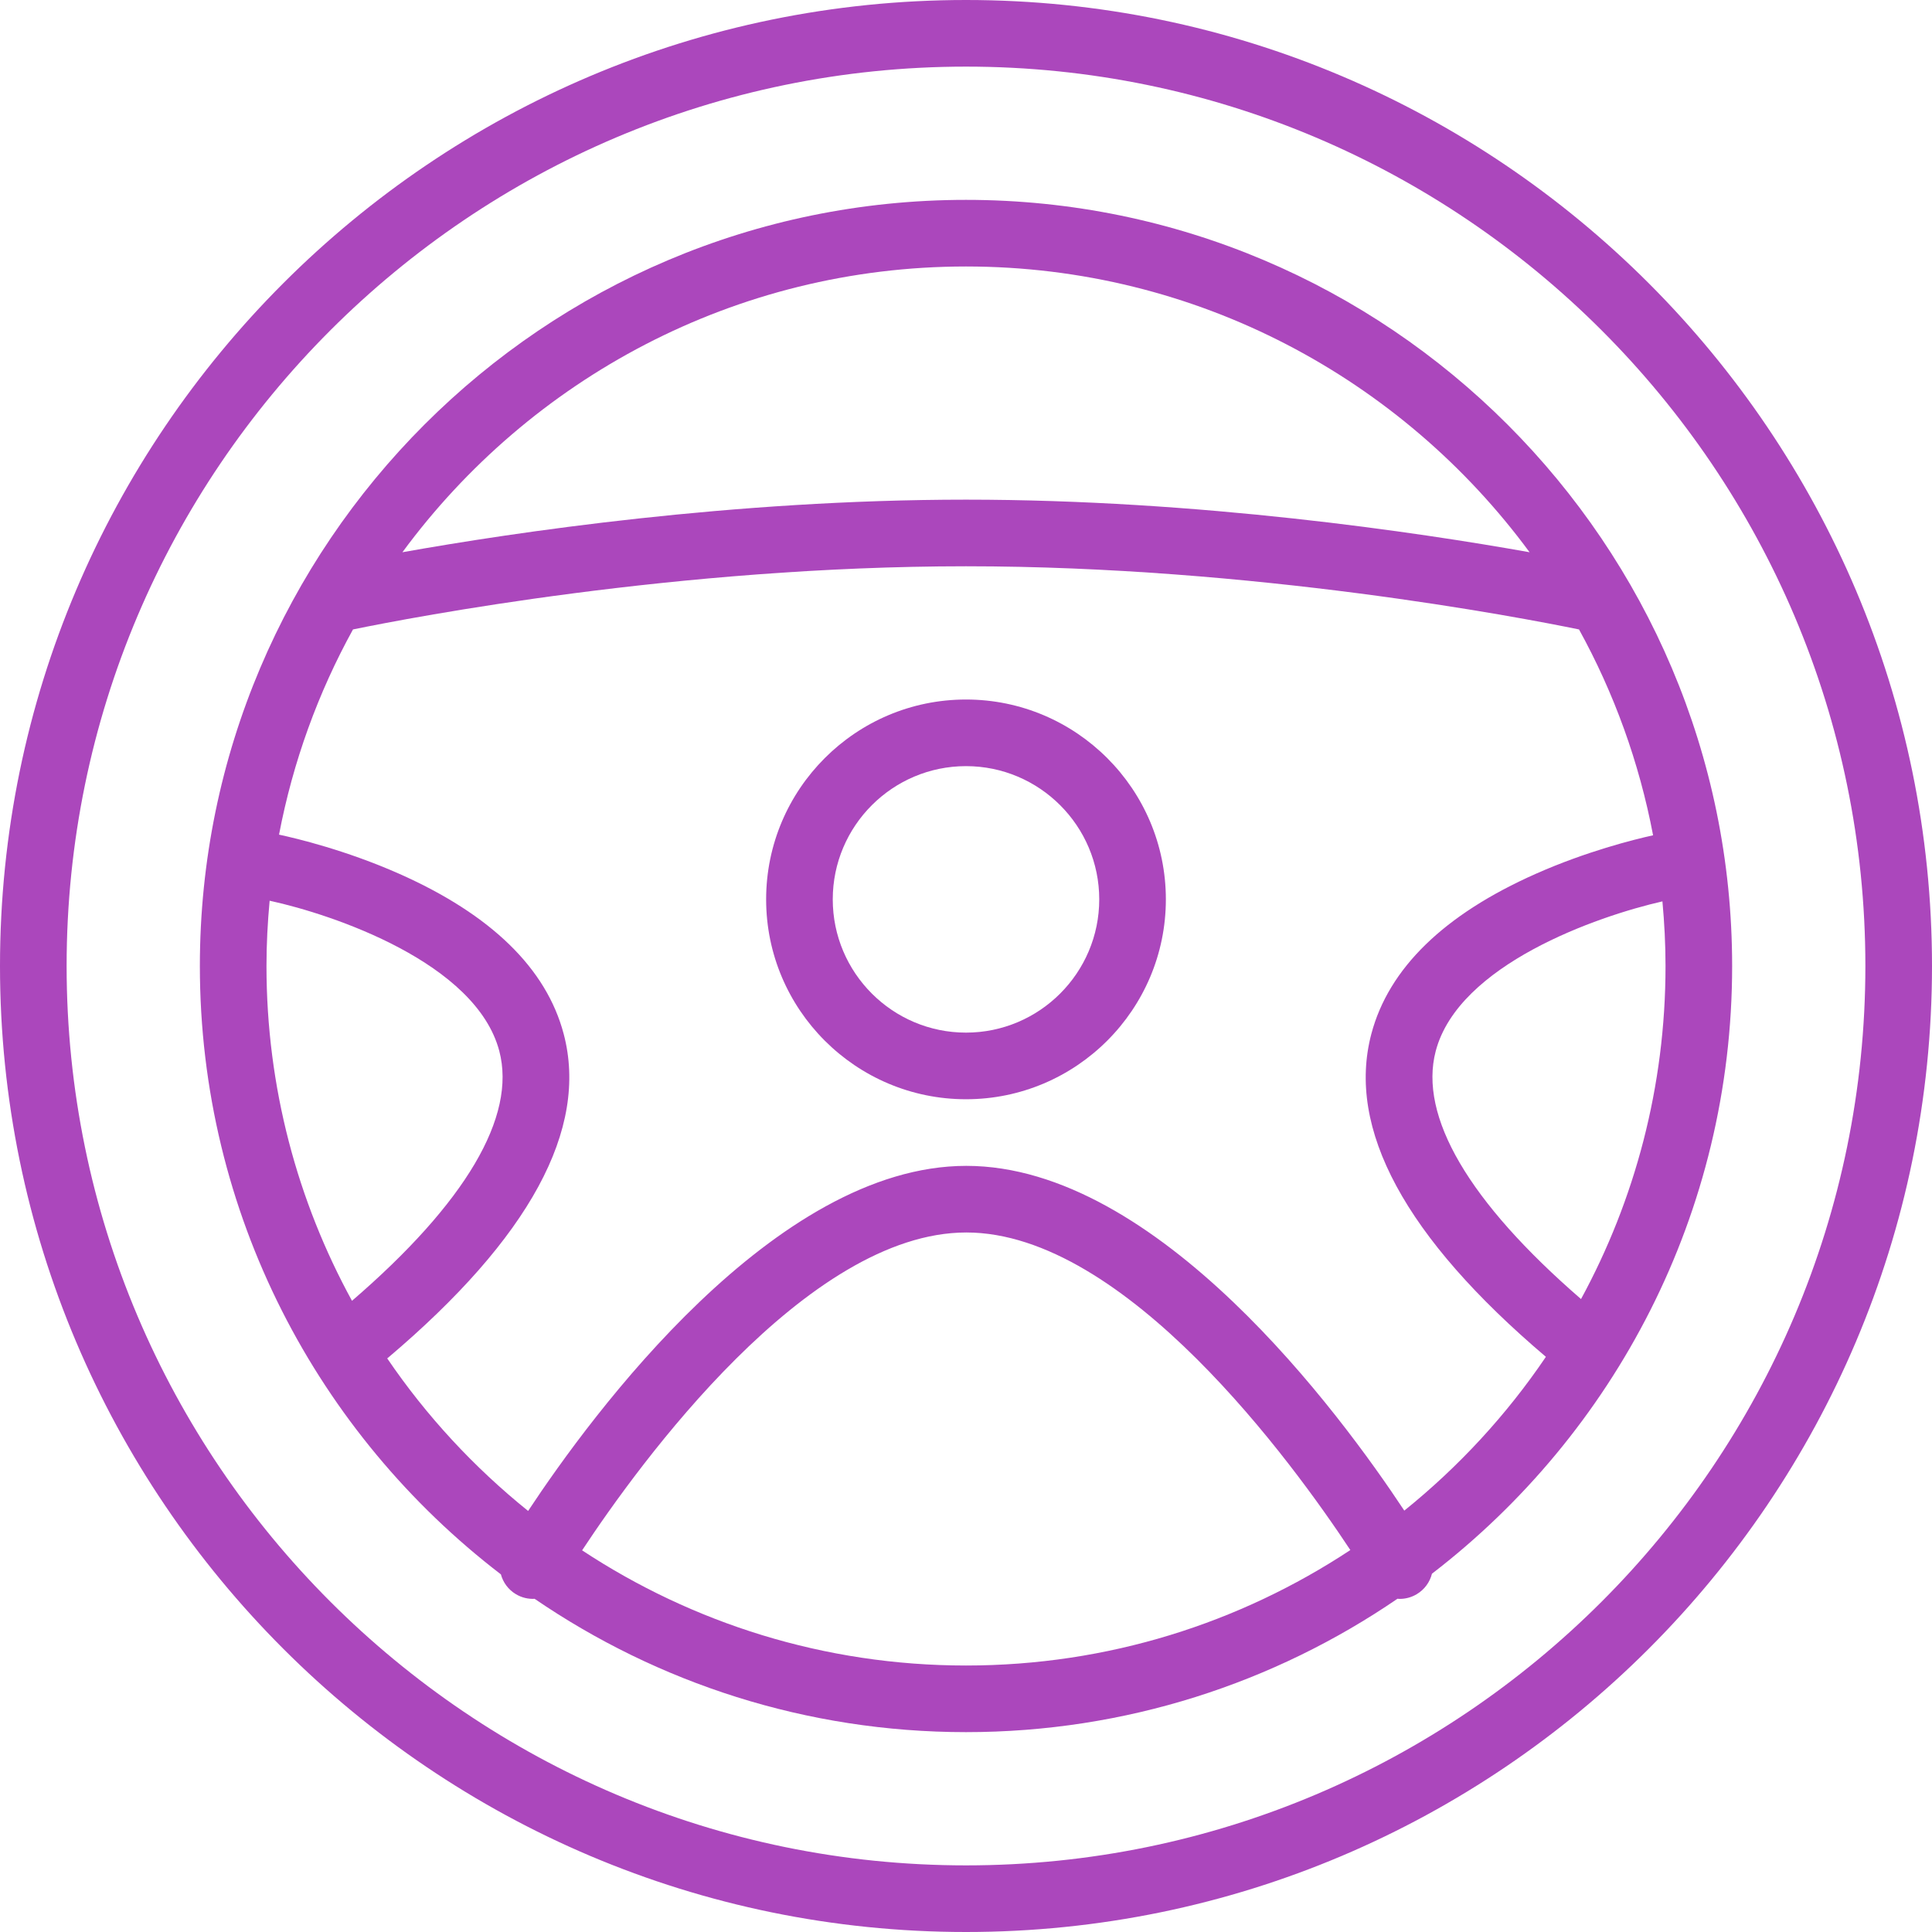
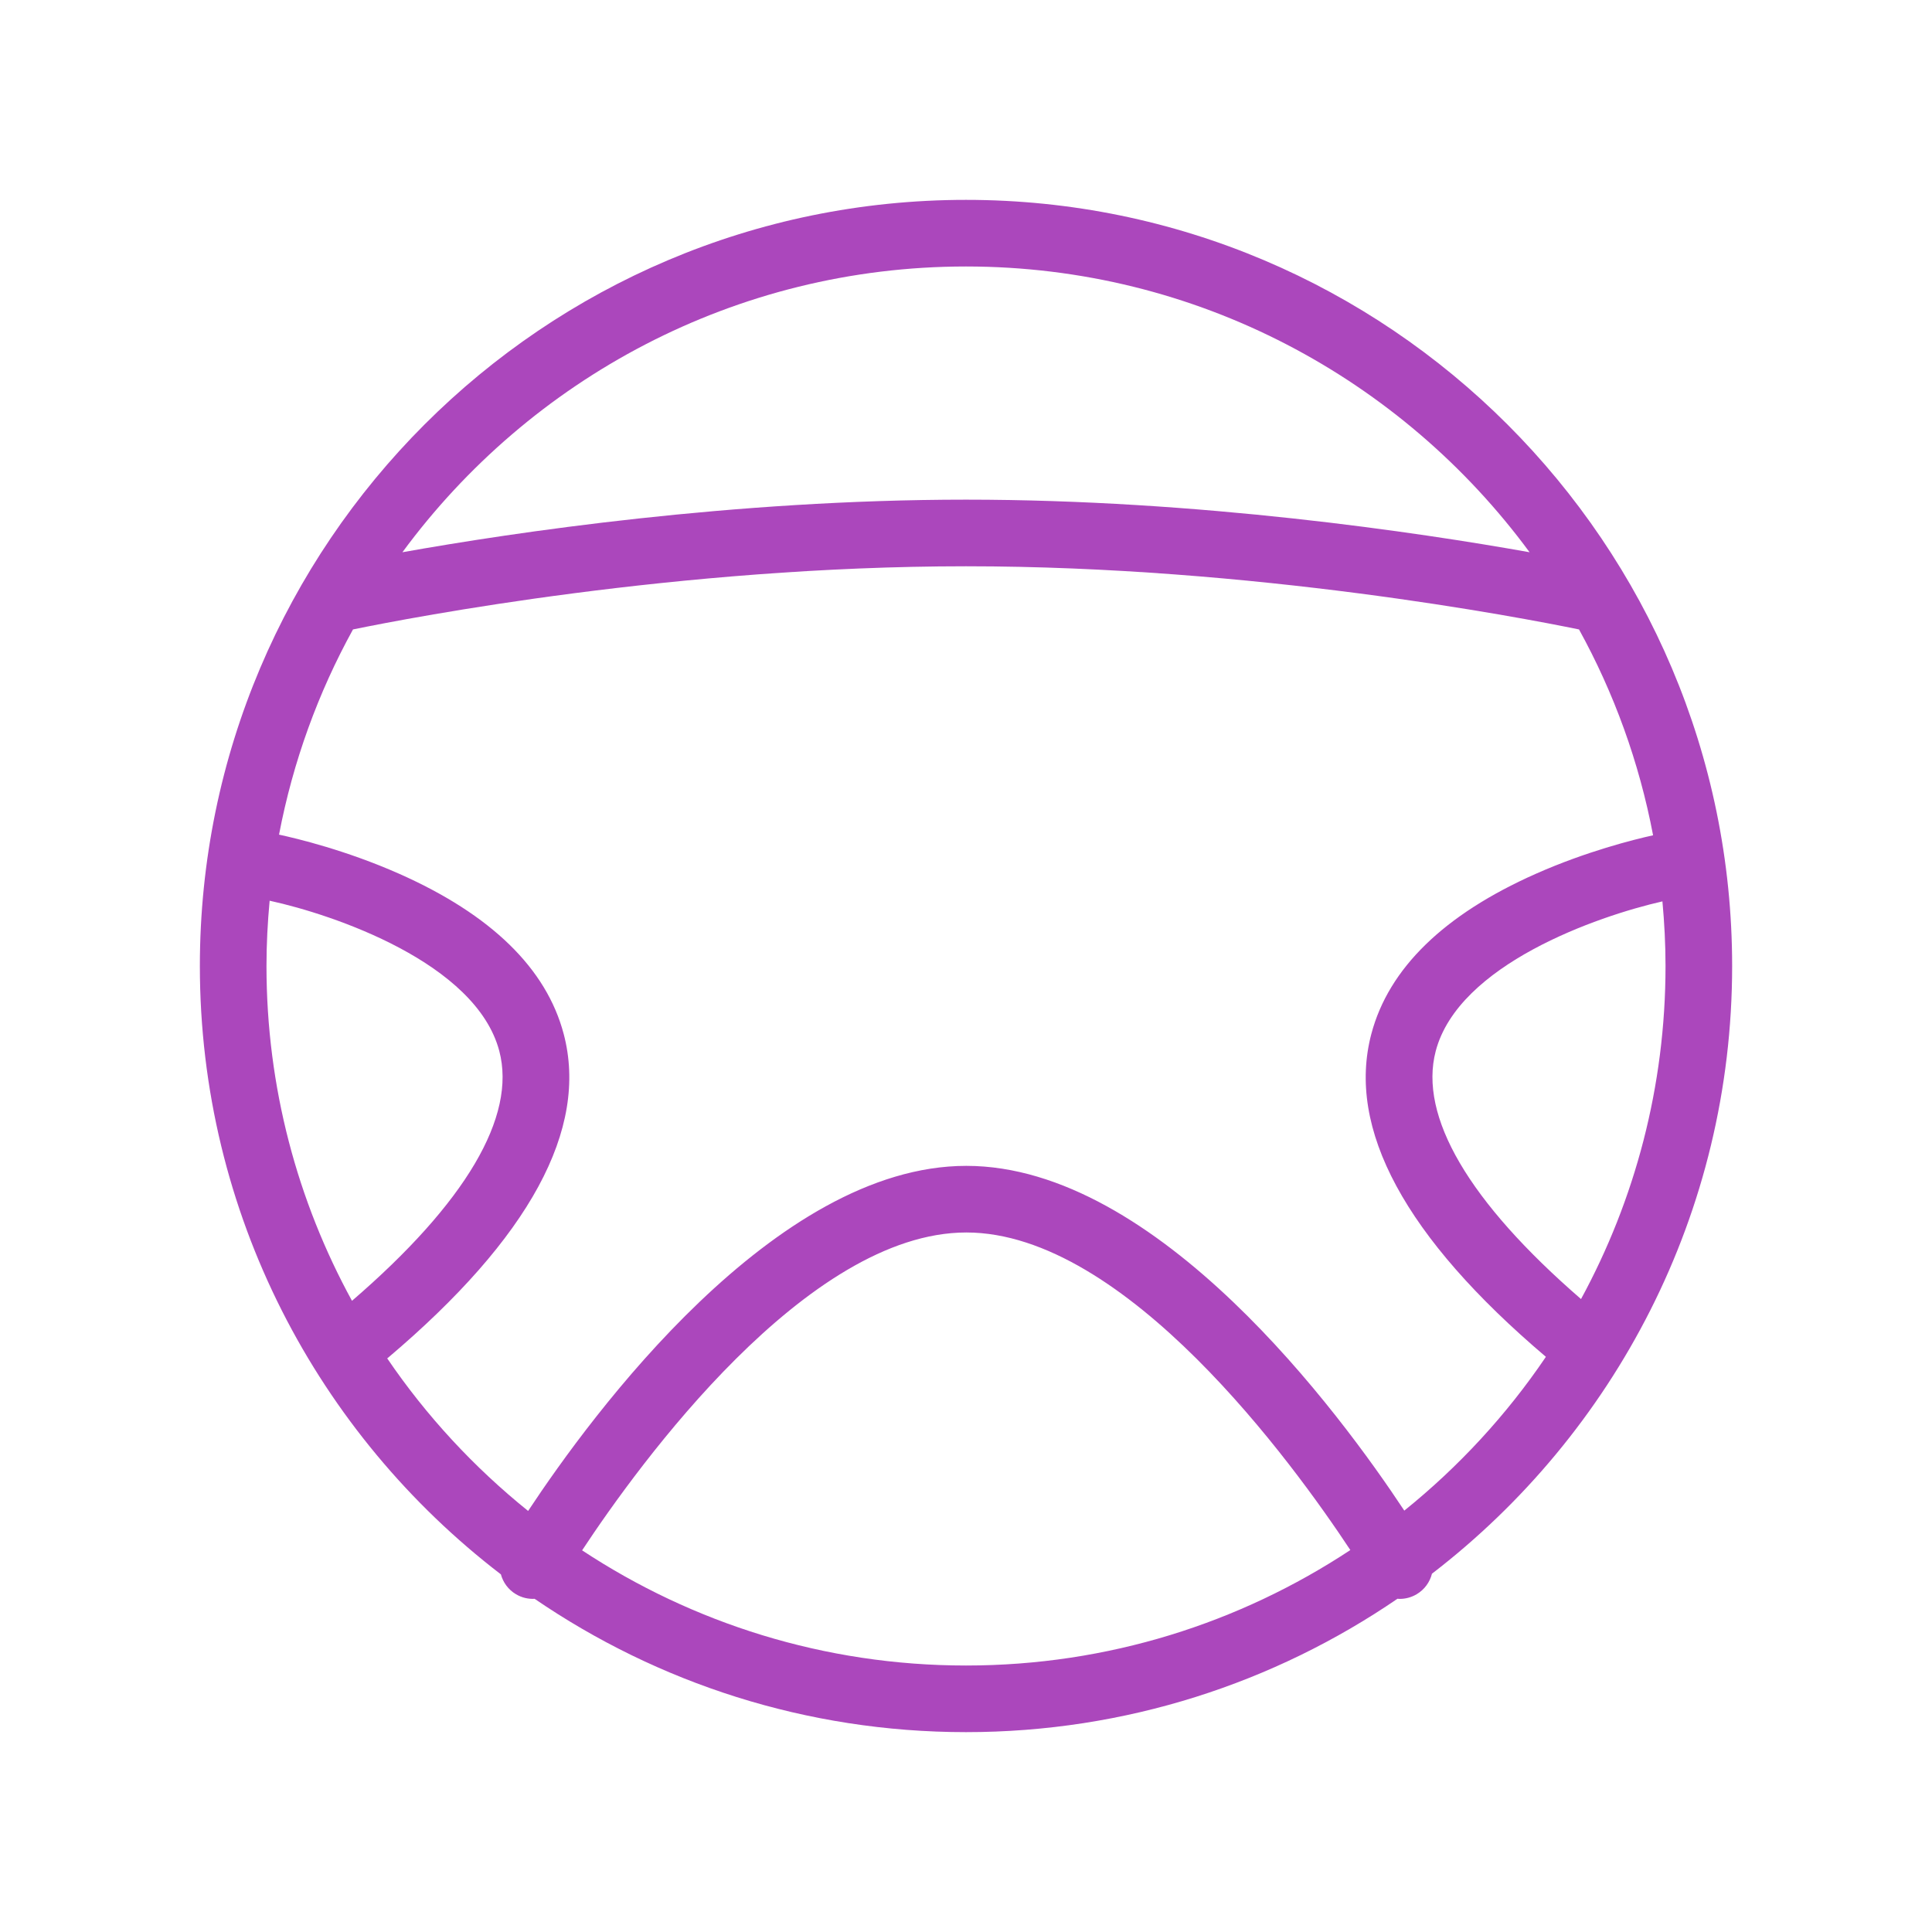
<svg xmlns="http://www.w3.org/2000/svg" version="1.1" id="Layer_1" x="0px" y="0px" viewBox="0 0 512 512" style="enable-background:new 0 0 512 512;" xml:space="preserve" width="512px" height="512px">
  <g>
    <g>
-       <path d="M256,0C114.842,0,0,114.842,0,256s114.842,256,256,256s256-114.842,256-256S397.158,0,256,0z M256,494.345    C124.576,494.345,17.655,387.424,17.655,256S124.576,17.655,256,17.655S494.345,124.576,494.345,256S387.424,494.345,256,494.345z    " fill="#ab47bc" />
-     </g>
+       </g>
  </g>
  <g>
    <g>
      <path d="M256,52.966C144.046,52.966,52.966,144.046,52.966,256c0,65.632,31.312,124.079,79.772,161.219    c0.583,2.135,1.954,4.057,4.009,5.274c1.551,0.918,3.267,1.299,4.939,1.213c32.582,22.279,71.95,35.329,114.314,35.329    c42.375,0,81.754-13.057,114.342-35.348c0.198,0.013,0.395,0.038,0.594,0.038c1.528,0,3.076-0.398,4.486-1.232    c2.111-1.249,3.508-3.24,4.062-5.444c48.334-37.148,79.55-95.517,79.55-161.048C459.034,144.046,367.954,52.966,256,52.966z     M256,70.621c61.218,0,115.576,29.845,149.354,75.729c-29.509-5.26-87.542-13.936-149.354-13.936s-119.845,8.677-149.354,13.936    C140.424,100.465,194.782,70.621,256,70.621z M70.621,256c0-5.837,0.305-11.602,0.835-17.302    c16.941,3.682,54.684,16.465,60.858,39.818c4.599,17.399-8.92,40.27-39.033,66.213C78.844,318.359,70.621,288.124,70.621,256z     M256,441.379c-37.551,0-72.507-11.255-101.736-30.523c15.15-22.946,59.576-84.236,101.821-84.236    c42.197,0,86.571,61.154,101.769,84.16C328.602,430.095,293.601,441.379,256,441.379z M372.154,400.329    c-17.021-25.755-65.36-91.364-116.069-91.364c-50.767,0-99.158,65.758-116.128,91.451c-14.349-11.553-26.965-25.171-37.346-40.437    c0.063-0.051,0.133-0.085,0.195-0.137c37.561-31.784,53.232-60.664,46.577-85.839c-4.592-17.367-19.251-31.643-43.571-42.431    c-14.122-6.264-27.293-9.402-31.866-10.384c3.693-19.354,10.381-37.653,19.601-54.381c15.849-3.253,86.164-16.738,162.453-16.738    c76.212,0,146.593,13.487,162.453,16.739c9.248,16.776,15.945,35.134,19.631,54.55c-5.151,1.142-17.687,4.267-31.094,10.214    c-24.32,10.788-38.98,25.063-43.571,42.431c-6.636,25.103,8.931,53.892,46.26,85.568    C399.271,374.965,386.587,388.691,372.154,400.329z M380.483,278.539c6.039-22.922,42.754-35.726,60.075-39.664    c0.52,5.643,0.822,11.349,0.822,17.125c0,31.933-8.116,62.005-22.393,88.264C389.265,318.524,375.927,295.83,380.483,278.539z" fill="#ab47bc" />
    </g>
  </g>
  <g>
    <g>
-       <path d="M256,185.379c-29.206,0-52.966,23.76-52.966,52.966c0,29.206,23.76,52.966,52.966,52.966s52.966-23.76,52.966-52.966    C308.966,209.139,285.206,185.379,256,185.379z M256,273.655c-19.47,0-35.31-15.84-35.31-35.31c0-19.47,15.84-35.31,35.31-35.31    s35.31,15.84,35.31,35.31C291.31,257.815,275.47,273.655,256,273.655z" fill="#ab47bc" />
-     </g>
+       </g>
  </g>
  <g>
</g>
  <g>
</g>
  <g>
</g>
  <g>
</g>
  <g>
</g>
  <g>
</g>
  <g>
</g>
  <g>
</g>
  <g>
</g>
  <g>
</g>
  <g>
</g>
  <g>
</g>
  <g>
</g>
  <g>
</g>
  <g>
</g>
</svg>